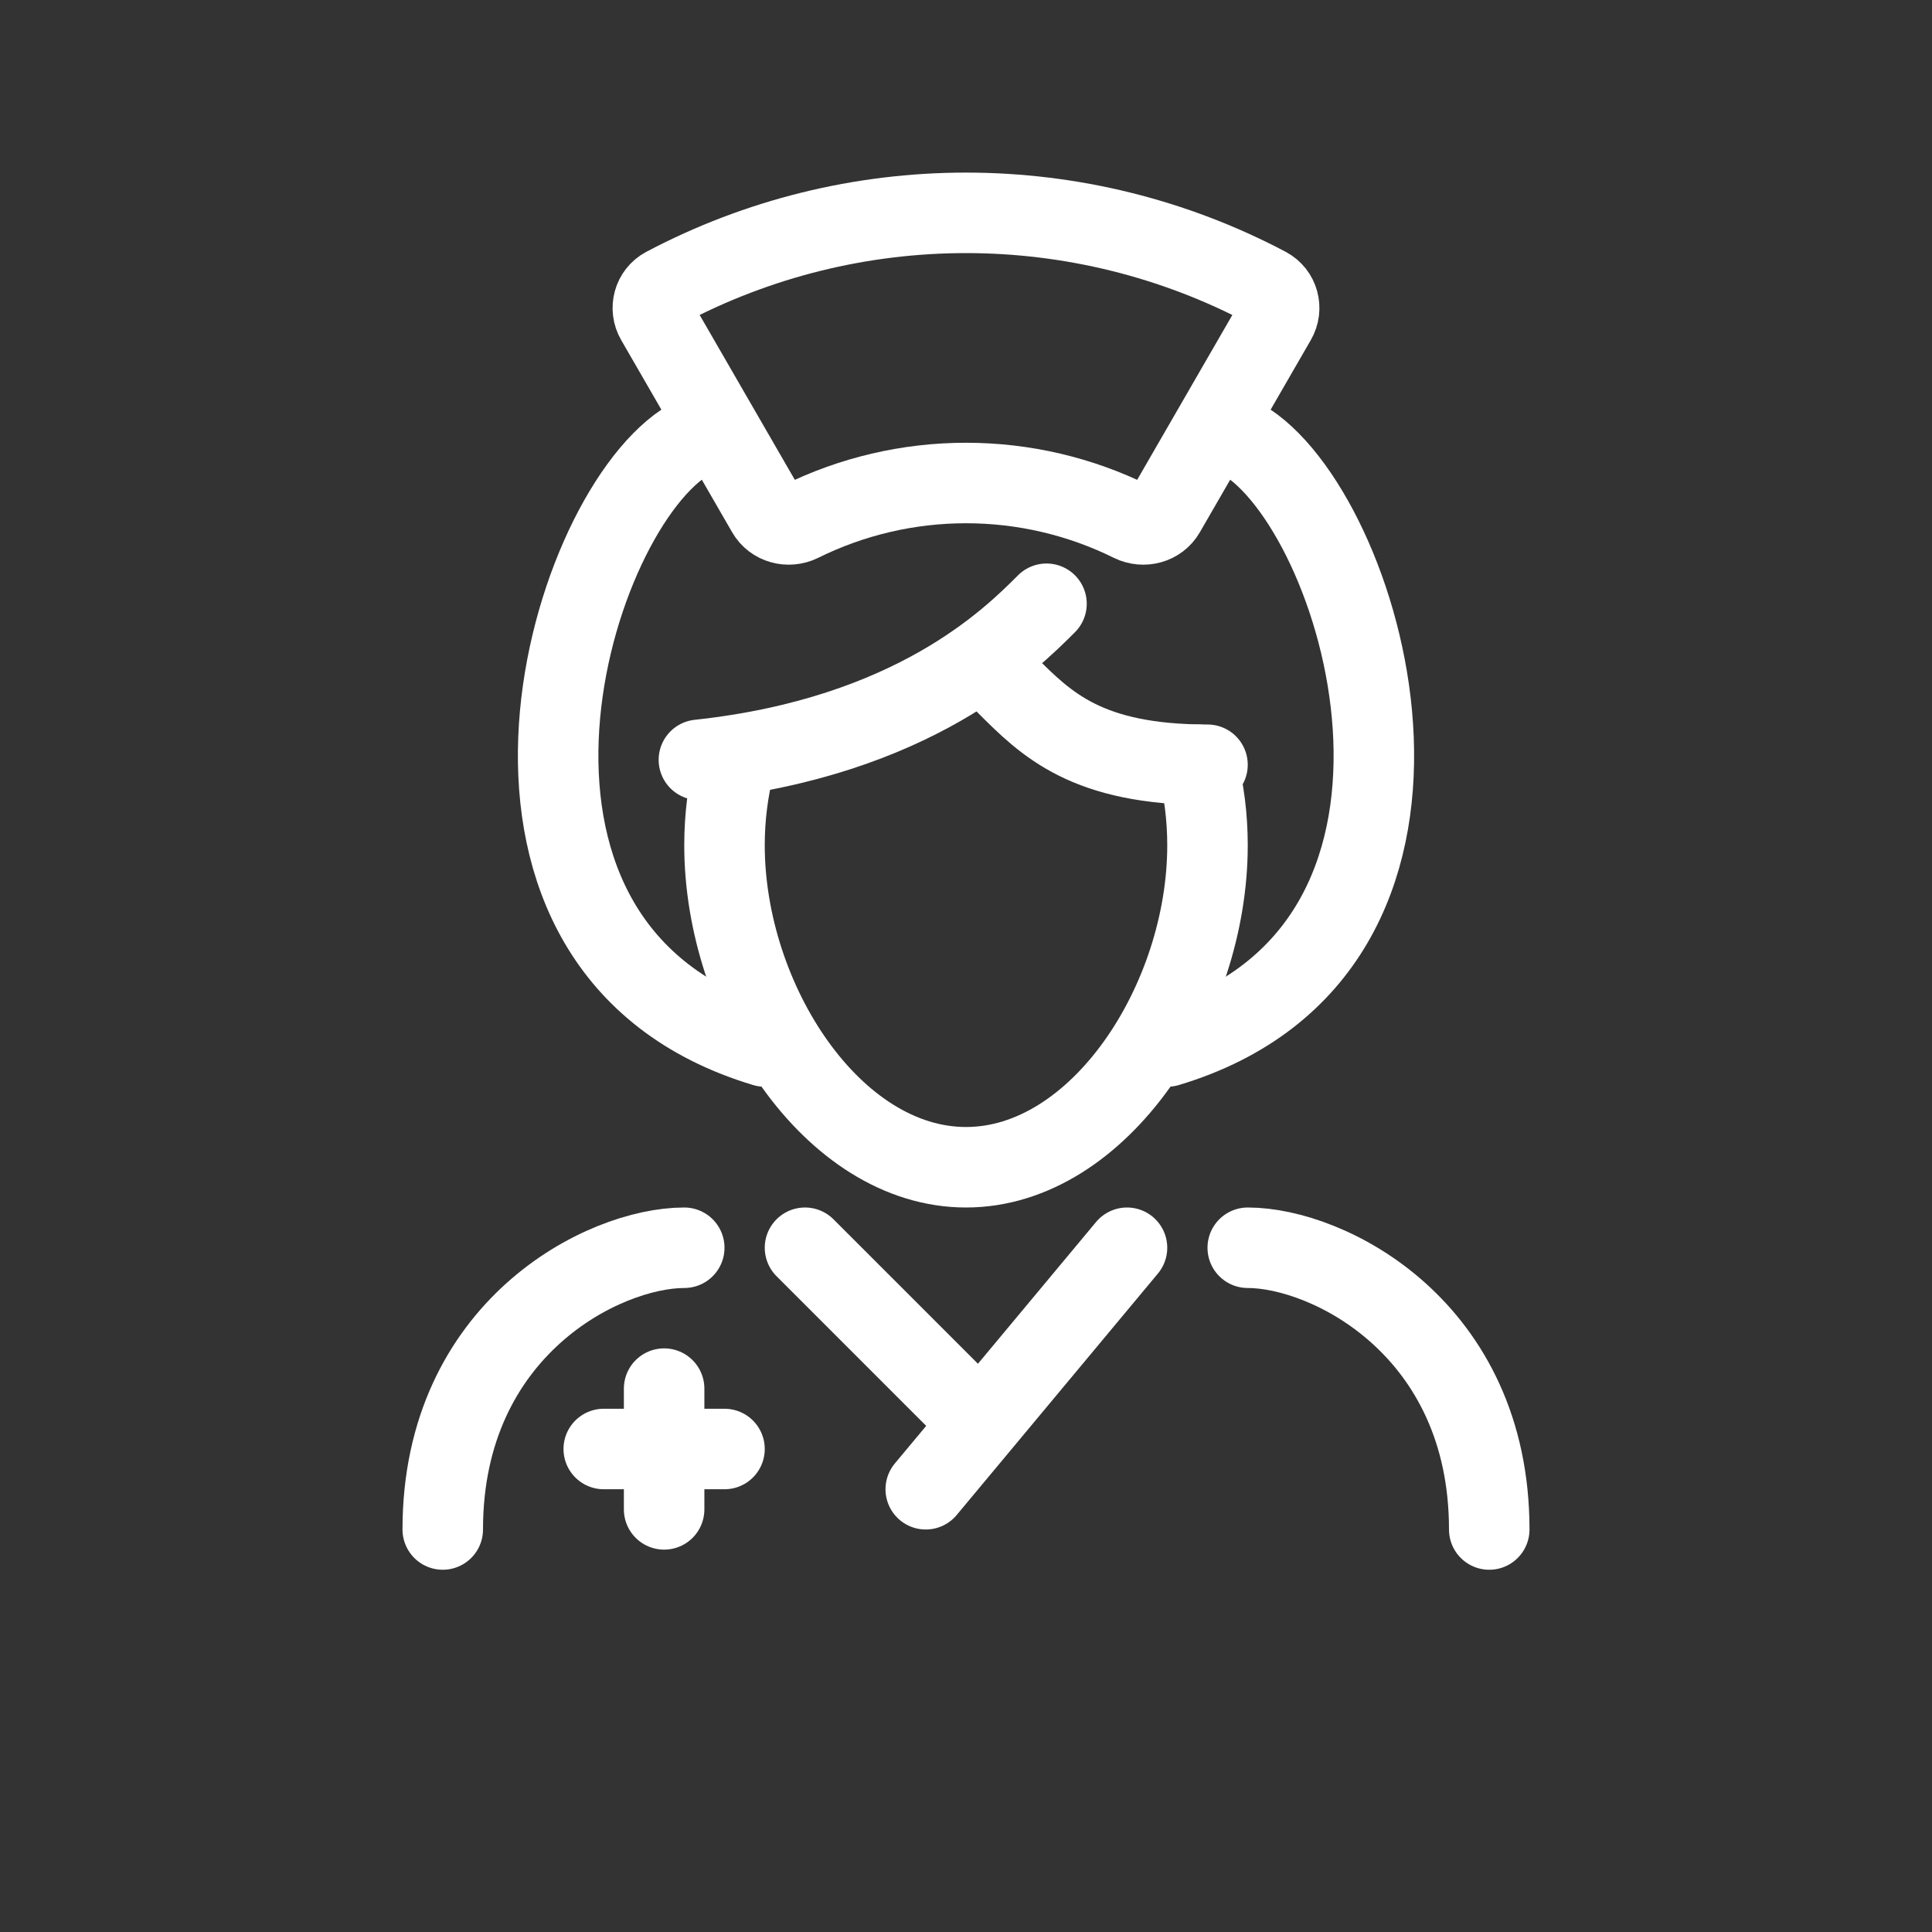
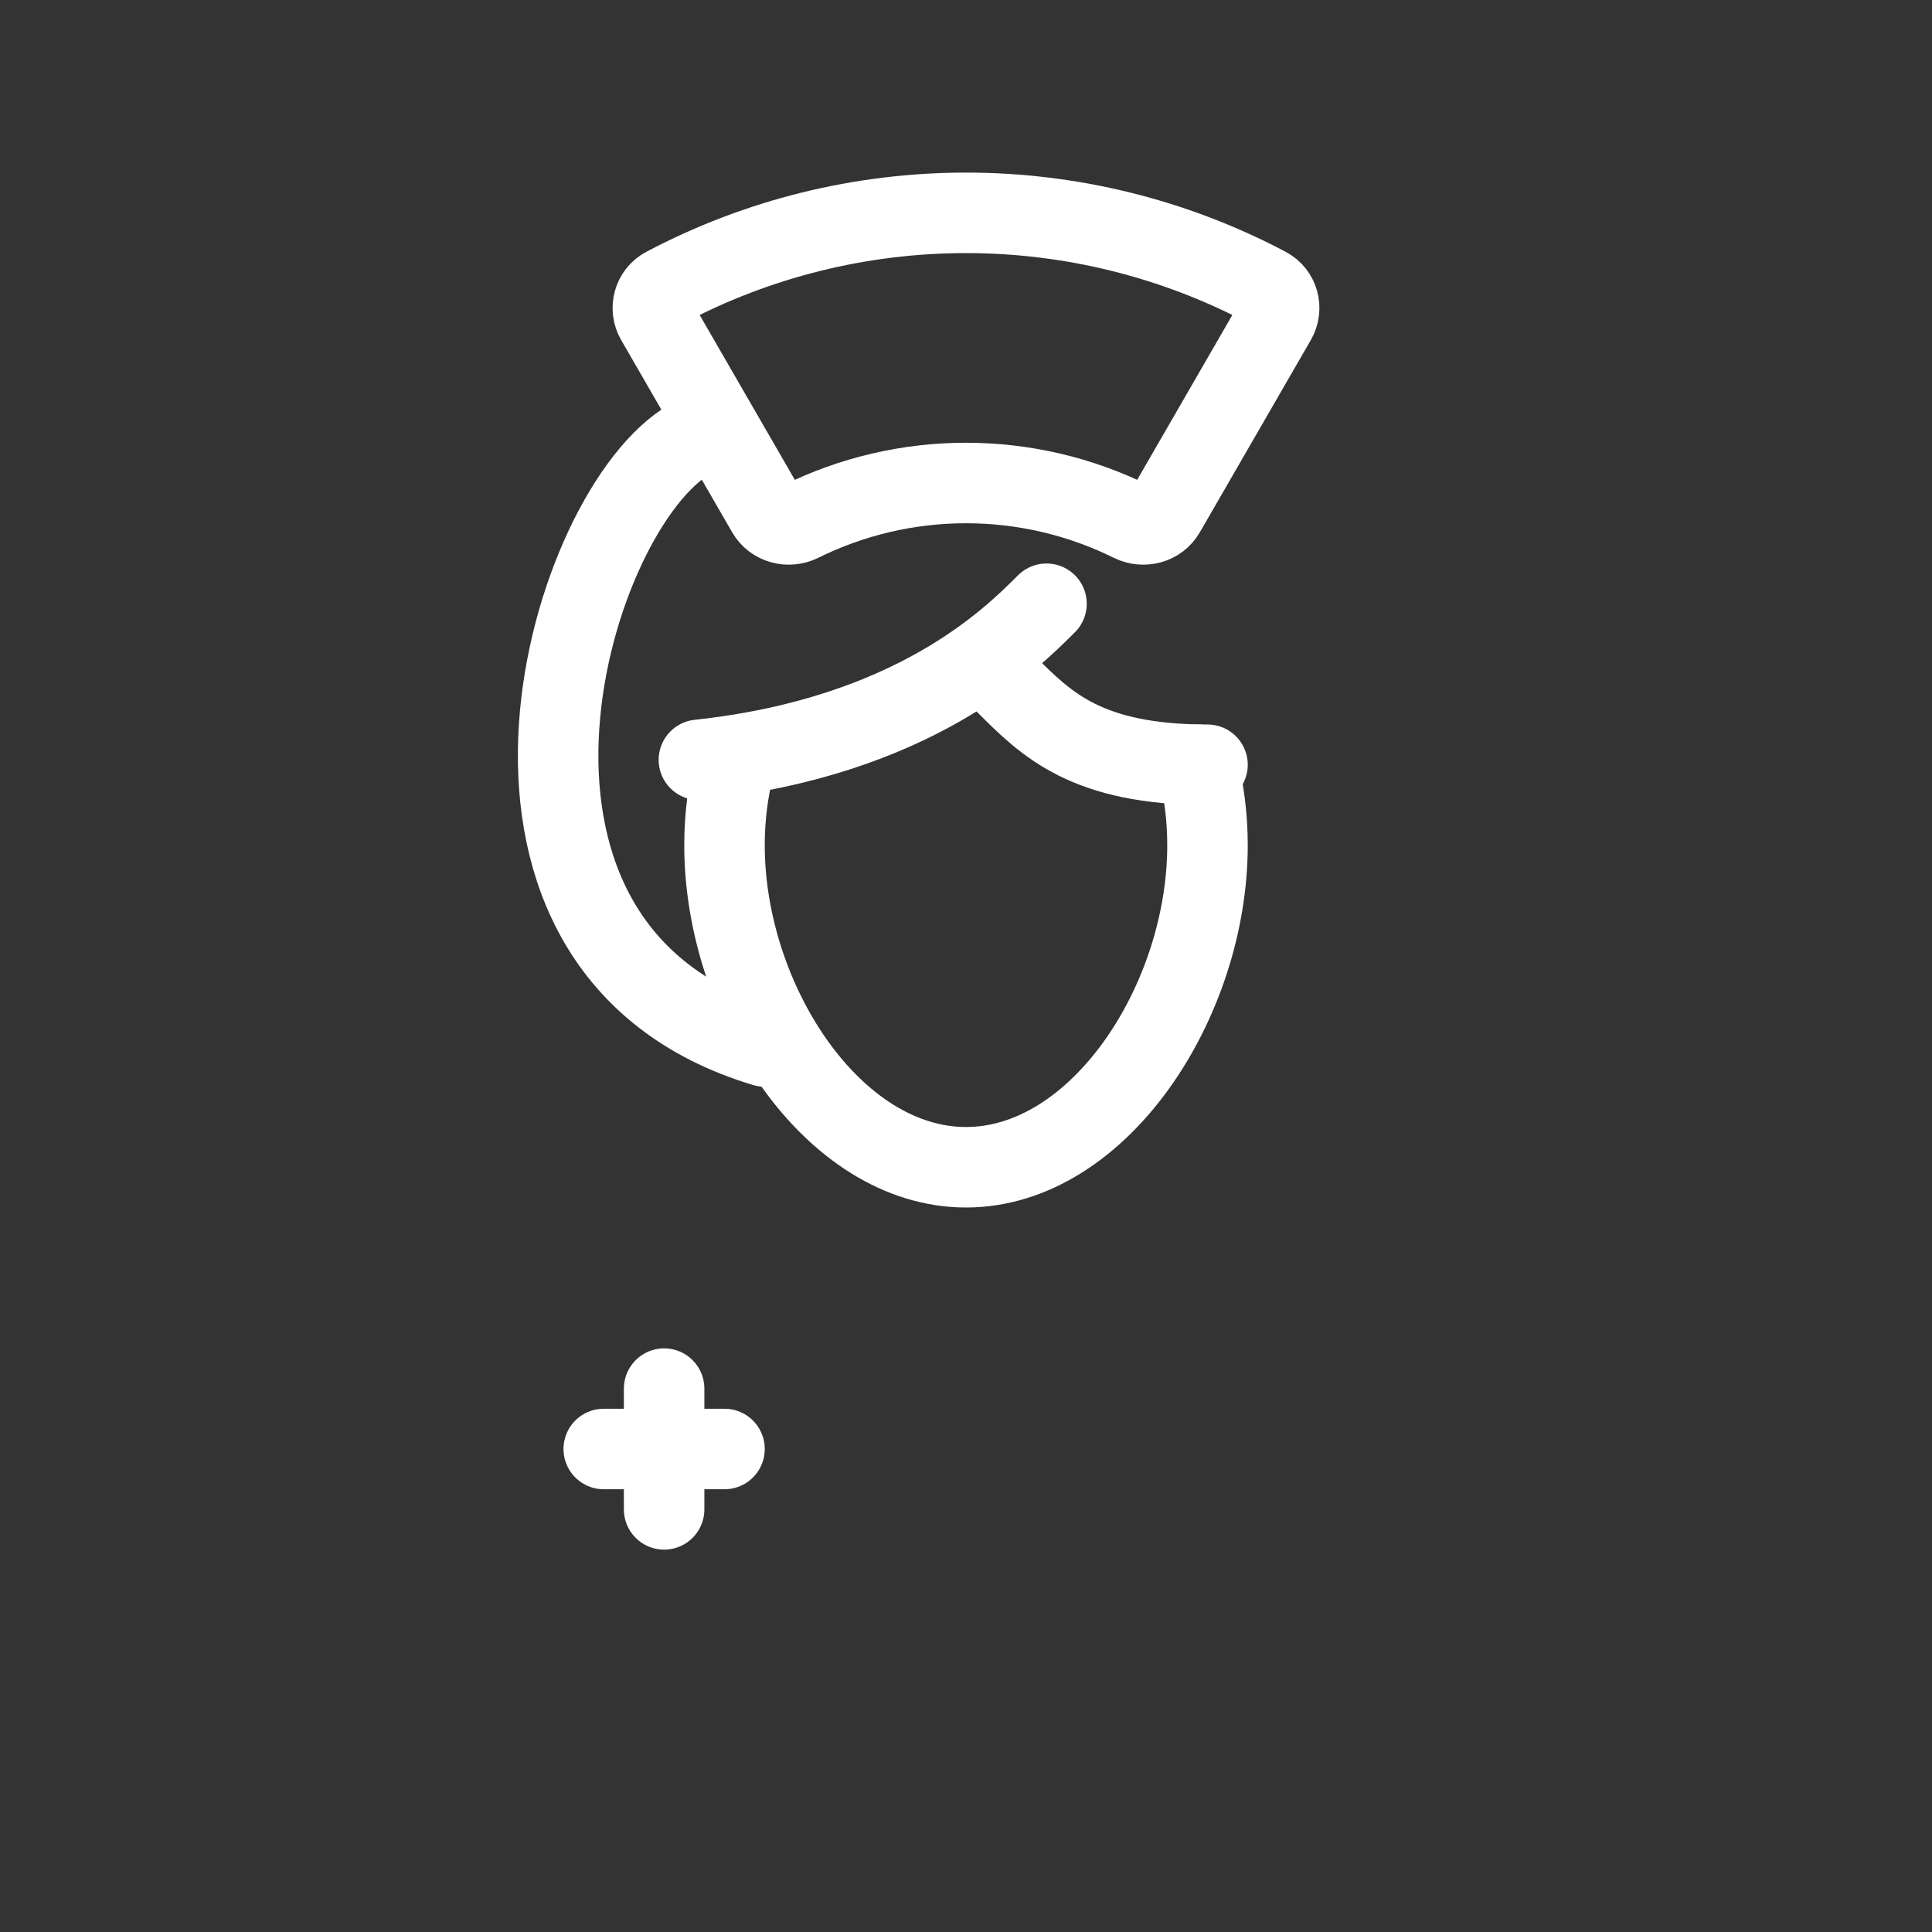
<svg xmlns="http://www.w3.org/2000/svg" width="100" height="100" viewBox="0 0 24 24" fill="none">
  <rect x="0" y="0" width="24" height="24" fill="#333333" stroke="none" />
-   <path d="M8.5 15.5C7.5 15.5 5.5 16.5 5.5 19" stroke="#ffffff" stroke-linecap="round" />
-   <path d="M15.5 15.5C16.5 15.5 18.5 16.5 18.5 19" stroke="#ffffff" stroke-linecap="round" />
-   <path d="M14 15.5L12.182 17.682M11.5 18.5L12.182 17.682M10 15.5L12.182 17.682" stroke="#ffffff" stroke-linecap="round" />
  <path d="M8.5 5.5C7 6.5 5.5 11.8 9.5 13" stroke="#ffffff" stroke-linecap="round" />
-   <path d="M15.5 5.5C17 6.5 18.5 11.8 14.5 13" stroke="#ffffff" stroke-linecap="round" />
  <path d="M9.124 9.5C9.043 9.817 9 10.152 9 10.5C9 12.433 10.343 14.5 12 14.5C13.657 14.5 15 12.433 15 10.5C15 10.152 14.957 9.817 14.876 9.5" stroke="#ffffff" stroke-linecap="round" />
  <path d="M13 7.5C12.56 7.94 11.348 9.152 8.682 9.439" stroke="#ffffff" stroke-linecap="round" />
  <path d="M12.5 8.5C13 9 13.5 9.5 15 9.5" stroke="#ffffff" stroke-linecap="round" />
  <path d="M15.85 3.975C15.933 3.832 15.884 3.648 15.737 3.57C14.587 2.962 13.304 2.644 12 2.644C10.696 2.644 9.413 2.962 8.263 3.57C8.116 3.648 8.067 3.832 8.15 3.975L9.528 6.362C9.611 6.506 9.794 6.554 9.943 6.481C10.581 6.165 11.285 6 12 6C12.715 6 13.419 6.165 14.057 6.481C14.206 6.554 14.389 6.506 14.472 6.362L15.85 3.975Z" stroke="#ffffff" />
  <path d="M8.25 17.25V18.75M7.5 18H9" stroke="#ffffff" stroke-linecap="round" />
</svg>